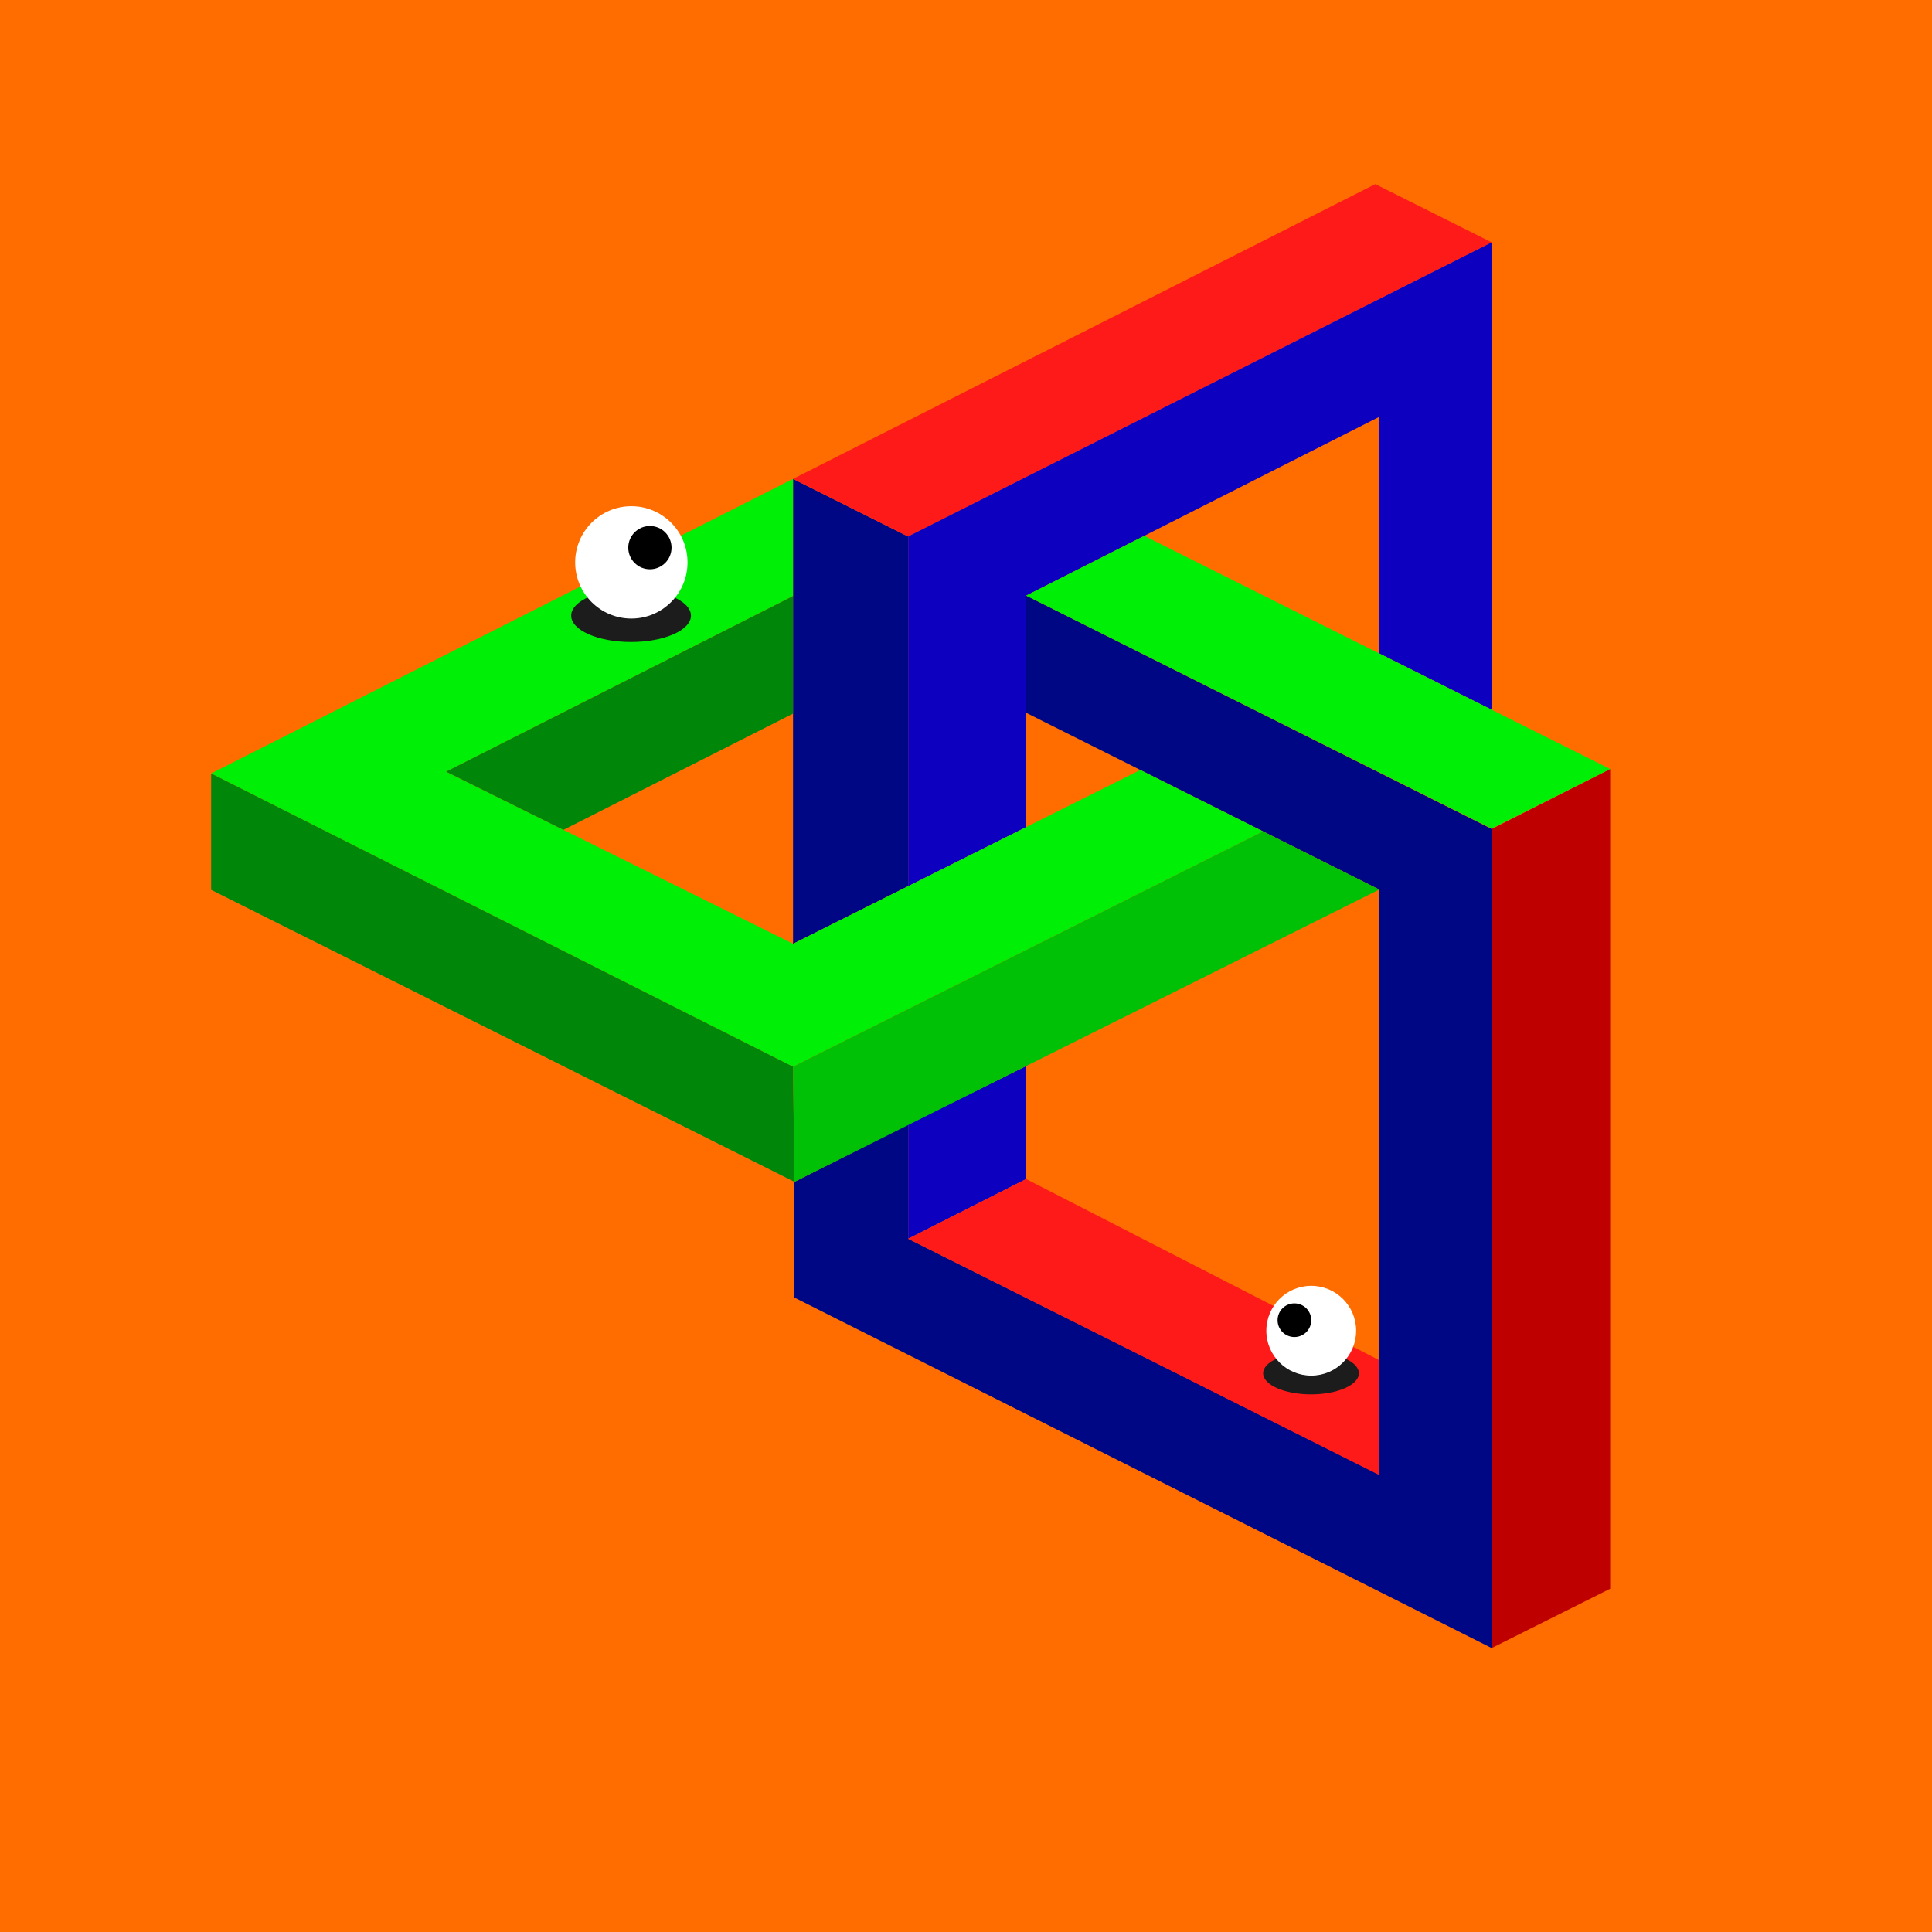
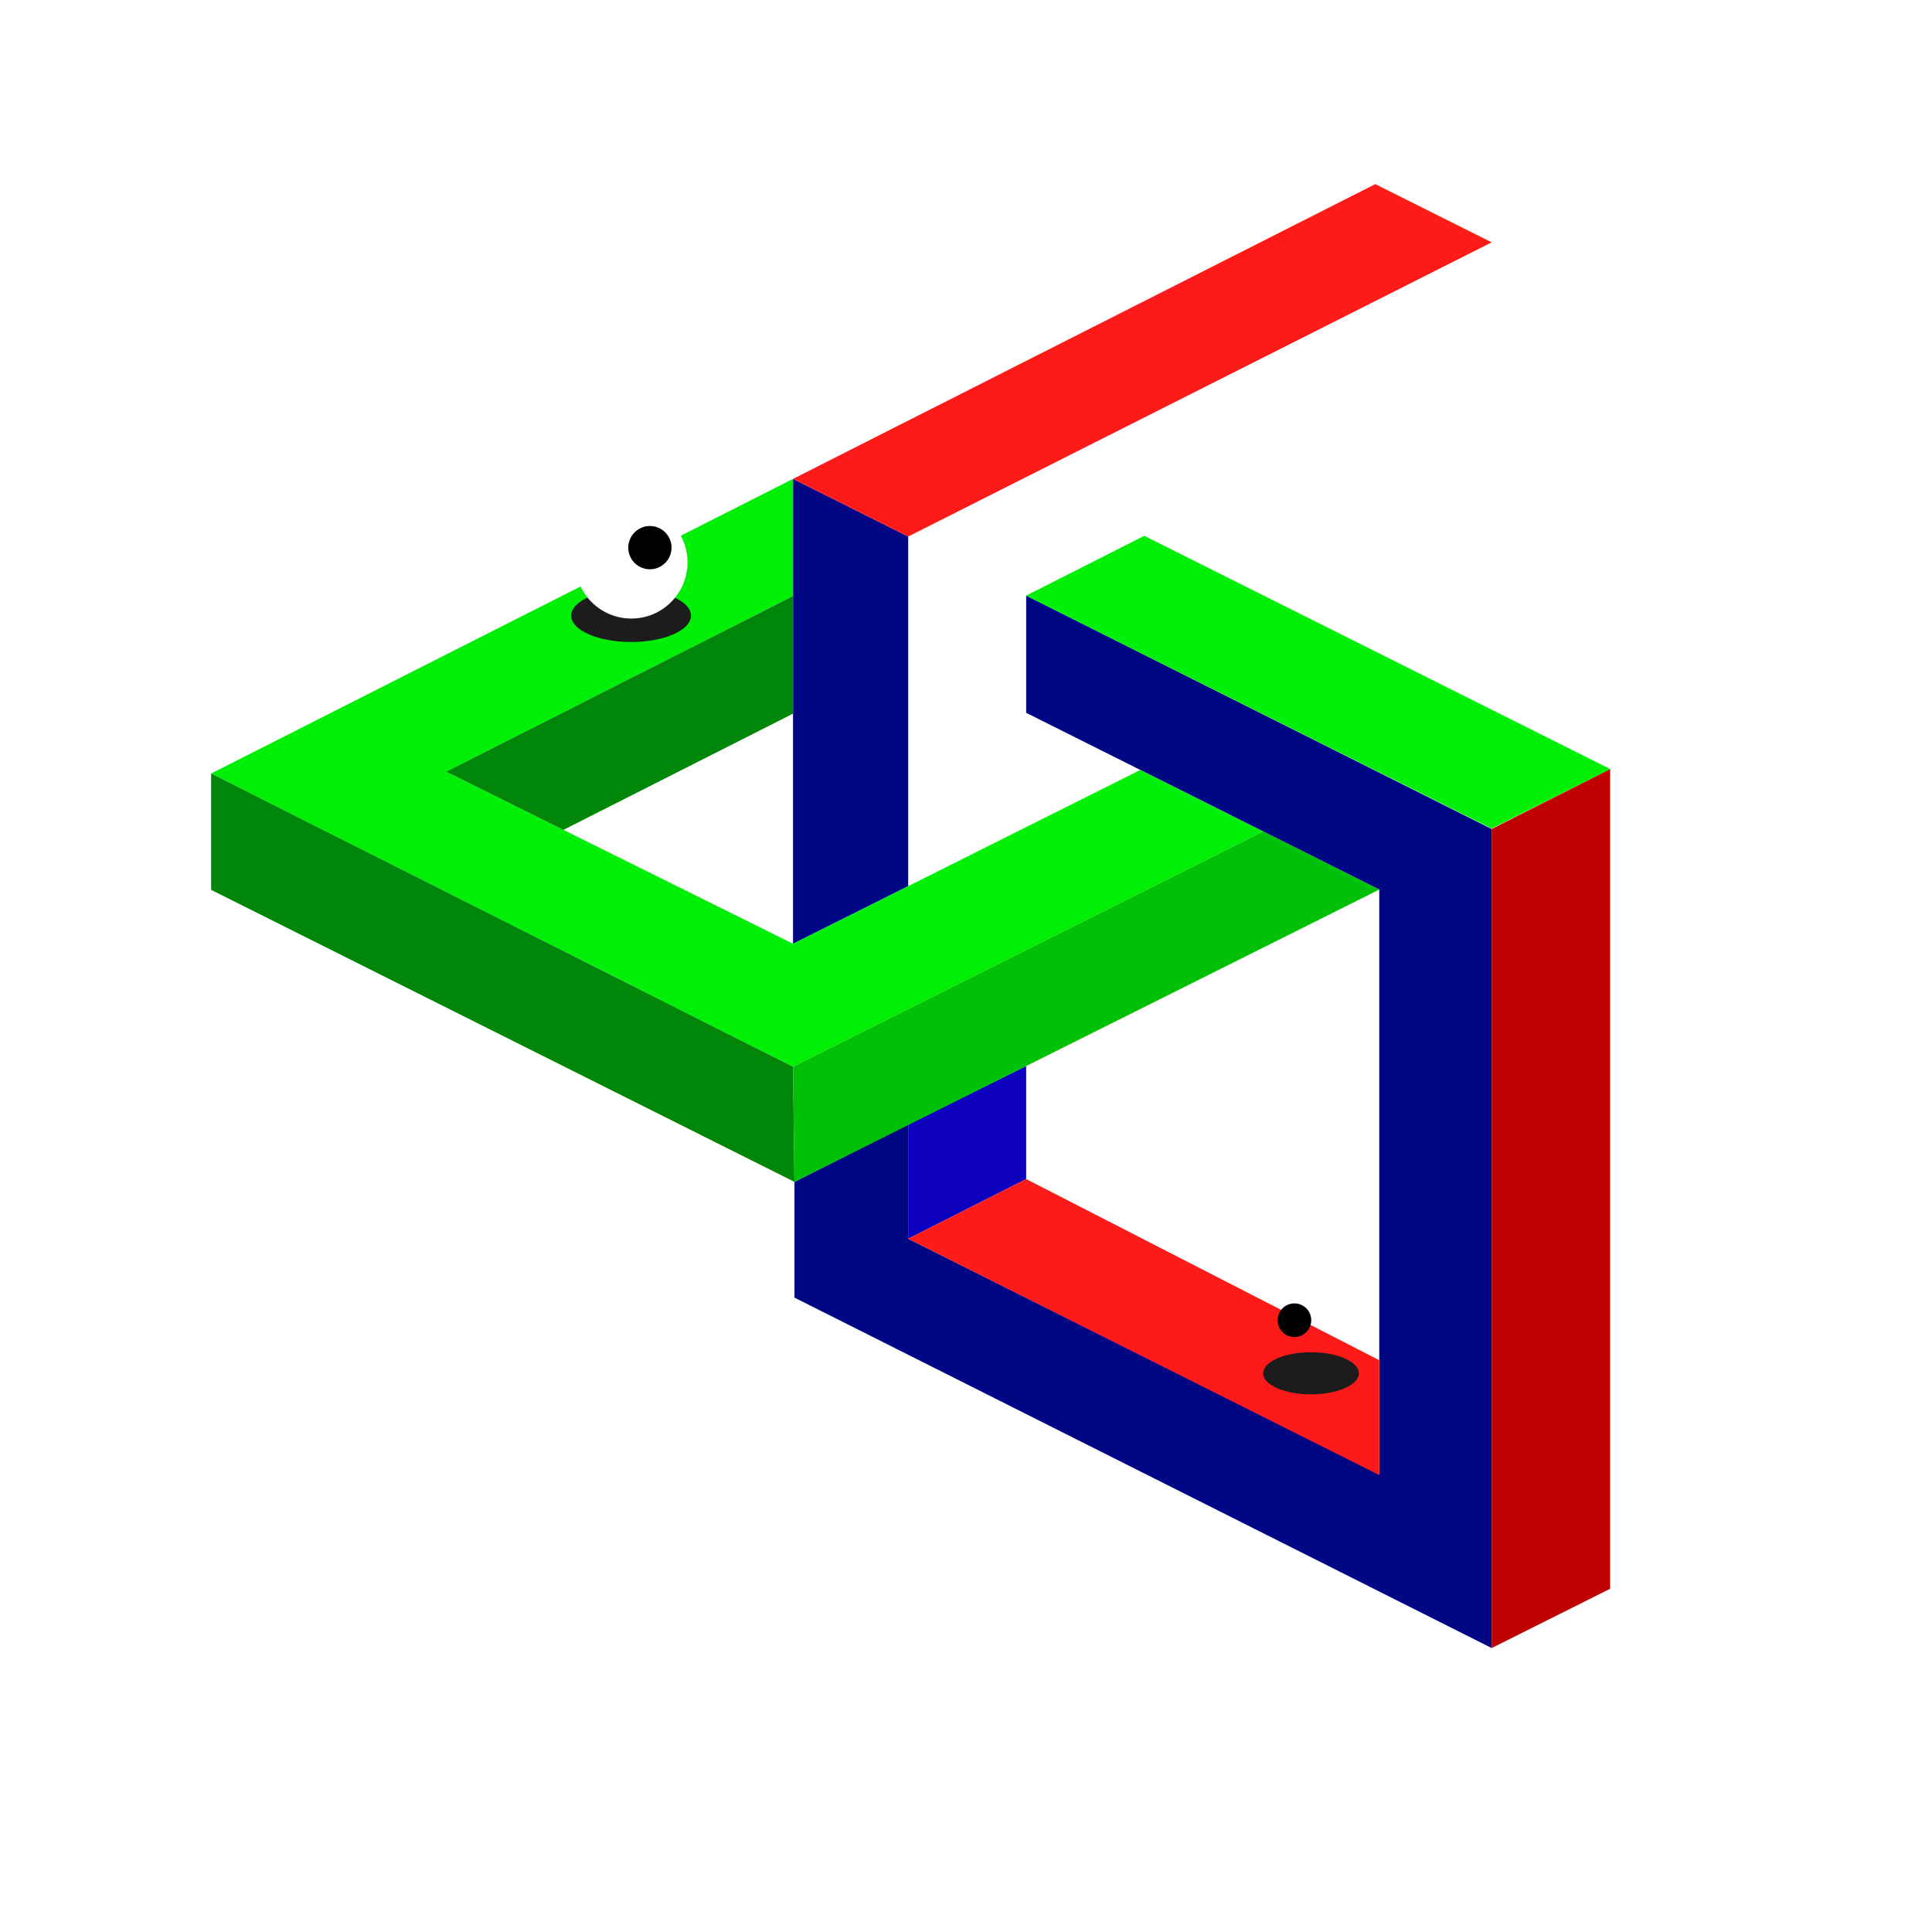
<svg xmlns="http://www.w3.org/2000/svg" viewBox="0 0 1117.1 1117.1">
-   <path d="M0 0h1117.1v1117.1H0z" fill="#ff6d00" data-name="Layer 2" />
  <g data-name="Layer 27">
-     <path d="m458.54 276.9 66.58 33.33v202.15l-66.58 33.33V276.9z" fill="#000784" fill-rule="evenodd" />
+     <path d="m458.54 276.9 66.58 33.33v202.15l-66.58 33.33z" fill="#000784" fill-rule="evenodd" />
    <path d="m795.21 106.46 67.28 33.67-337.37 170.1-66.58-33.33 336.67-170.44z" fill="#ff1a1a" fill-rule="evenodd" />
-     <path d="M862.49 140.13v270.23l-64.99-32.53V241.02L593.34 344.38v133.85l-68.22 34.15V310.16l337.37-170.03z" fill="#0d00bf" fill-rule="evenodd" />
    <path d="M525.12 650.14v66.13L797.5 852.62V514.35L593.34 412.16v-67.78l269.15 134.96v473.57L459.36 750.29v-66.93l65.76-33.22z" fill="#000784" fill-rule="evenodd" />
    <path d="m525.12 650.14 68.22-33.75v65.35l-68.22 34.53v-66.13z" fill="#0d00bf" fill-rule="evenodd" />
    <path d="M593.34 681.74 797.5 786.48v66.42L525.12 716.27l68.22-34.53z" fill="#ff1a1a" fill-rule="evenodd" />
    <path d="m862.49 479.34 68.52-34.68v473.96l-68.52 34.29V479.34z" fill="#bf0000" fill-rule="evenodd" />
    <path d="M931.01 444.66 661.62 309.82l-68.28 34.56L862.49 479.1l68.52-34.44zM458.54 545.71l-200.59-99.52 200.59-101.55V276.9L122.08 447.24l336.46 169.57 271.82-136.06-71.02-35.55-200.8 100.51z" fill="#00ef06" fill-rule="evenodd" />
    <path d="m325.77 479.84 132.77-67.21v-67.99L257.95 446.19l67.82 33.65zm-203.69-32.6v67.29l337.28 168.83-.82-66.55-336.46-169.57z" fill="#00870a" fill-rule="evenodd" />
    <path d="M459.36 683.36 797.5 514.35l-67.14-33.6-271.82 136.06.82 66.55z" fill="#00c105" fill-rule="evenodd" />
    <ellipse fill="#1c1c1c" cx="364.89" cy="355.97" rx="34.63" ry="15.24" />
    <circle fill="#fff" cx="365.05" cy="325.17" r="32.48" />
    <circle cx="375.78" cy="316.65" r="12.51" />
    <ellipse fill="#1c1c1c" cx="758.04" cy="794.06" rx="27.68" ry="12.18" />
-     <circle fill="#fff" cx="758.17" cy="769.44" r="25.96" />
    <circle cx="748.44" cy="763.36" r="9.73" />
  </g>
</svg>